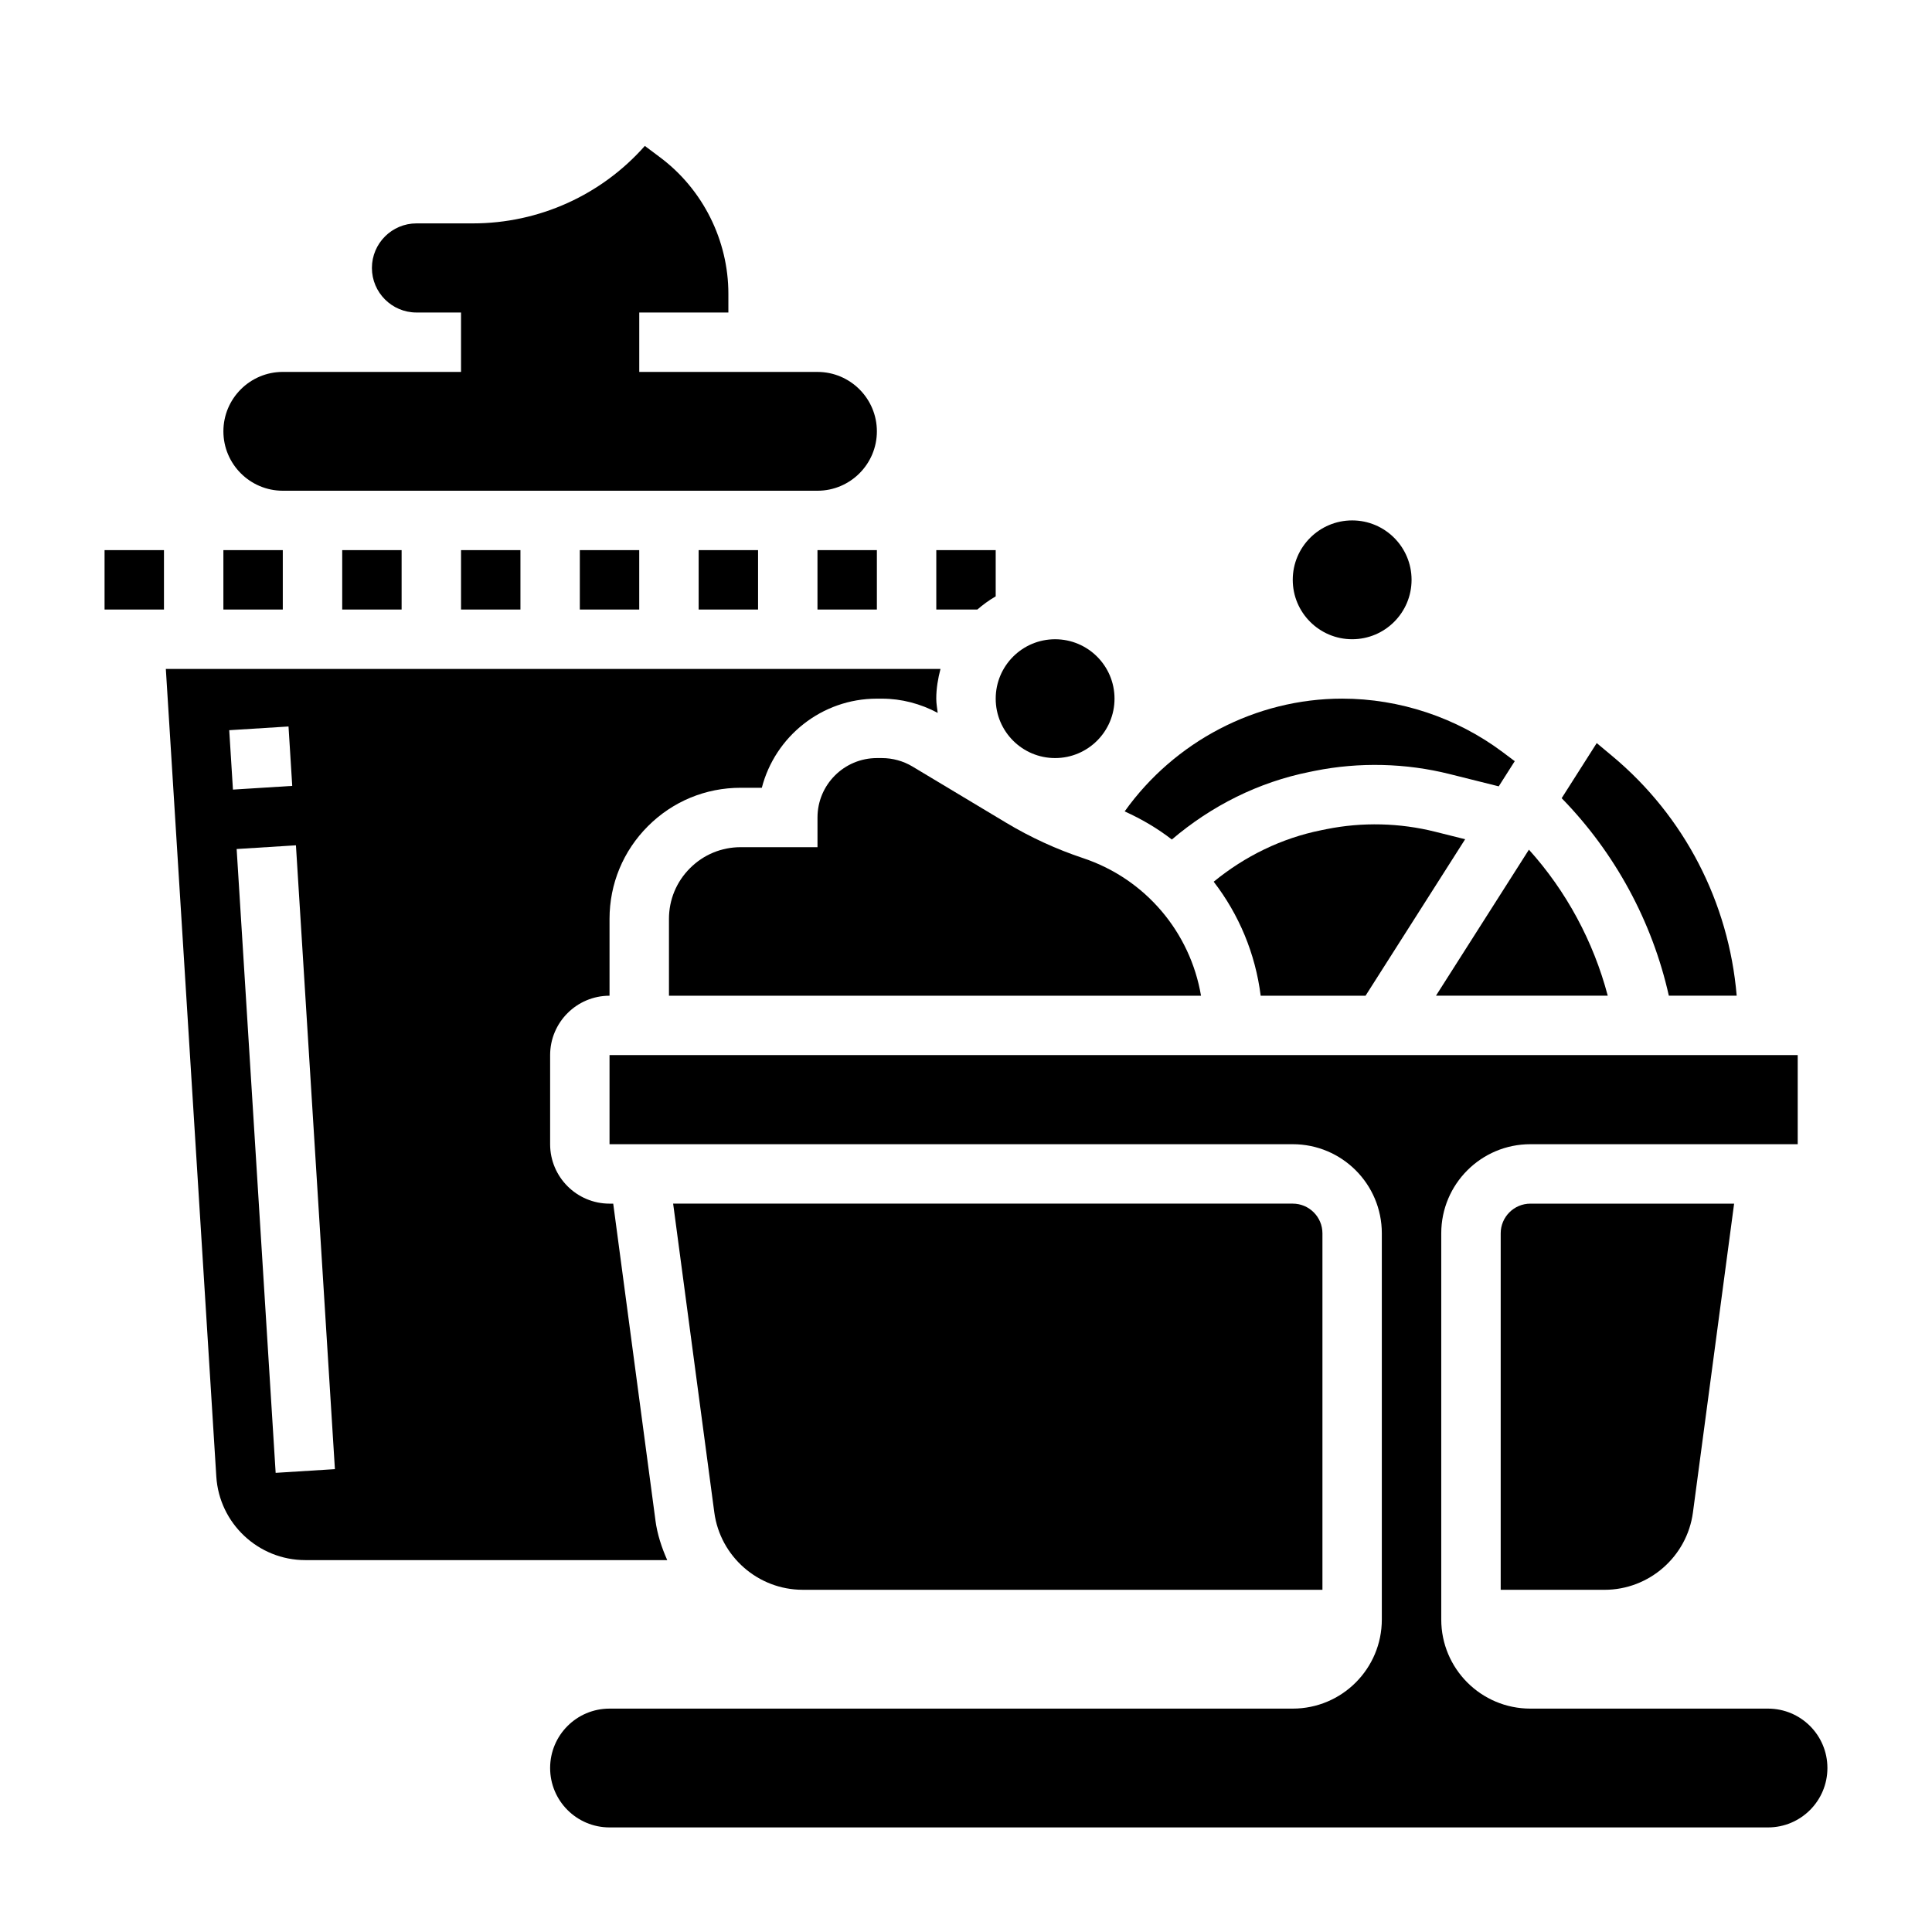
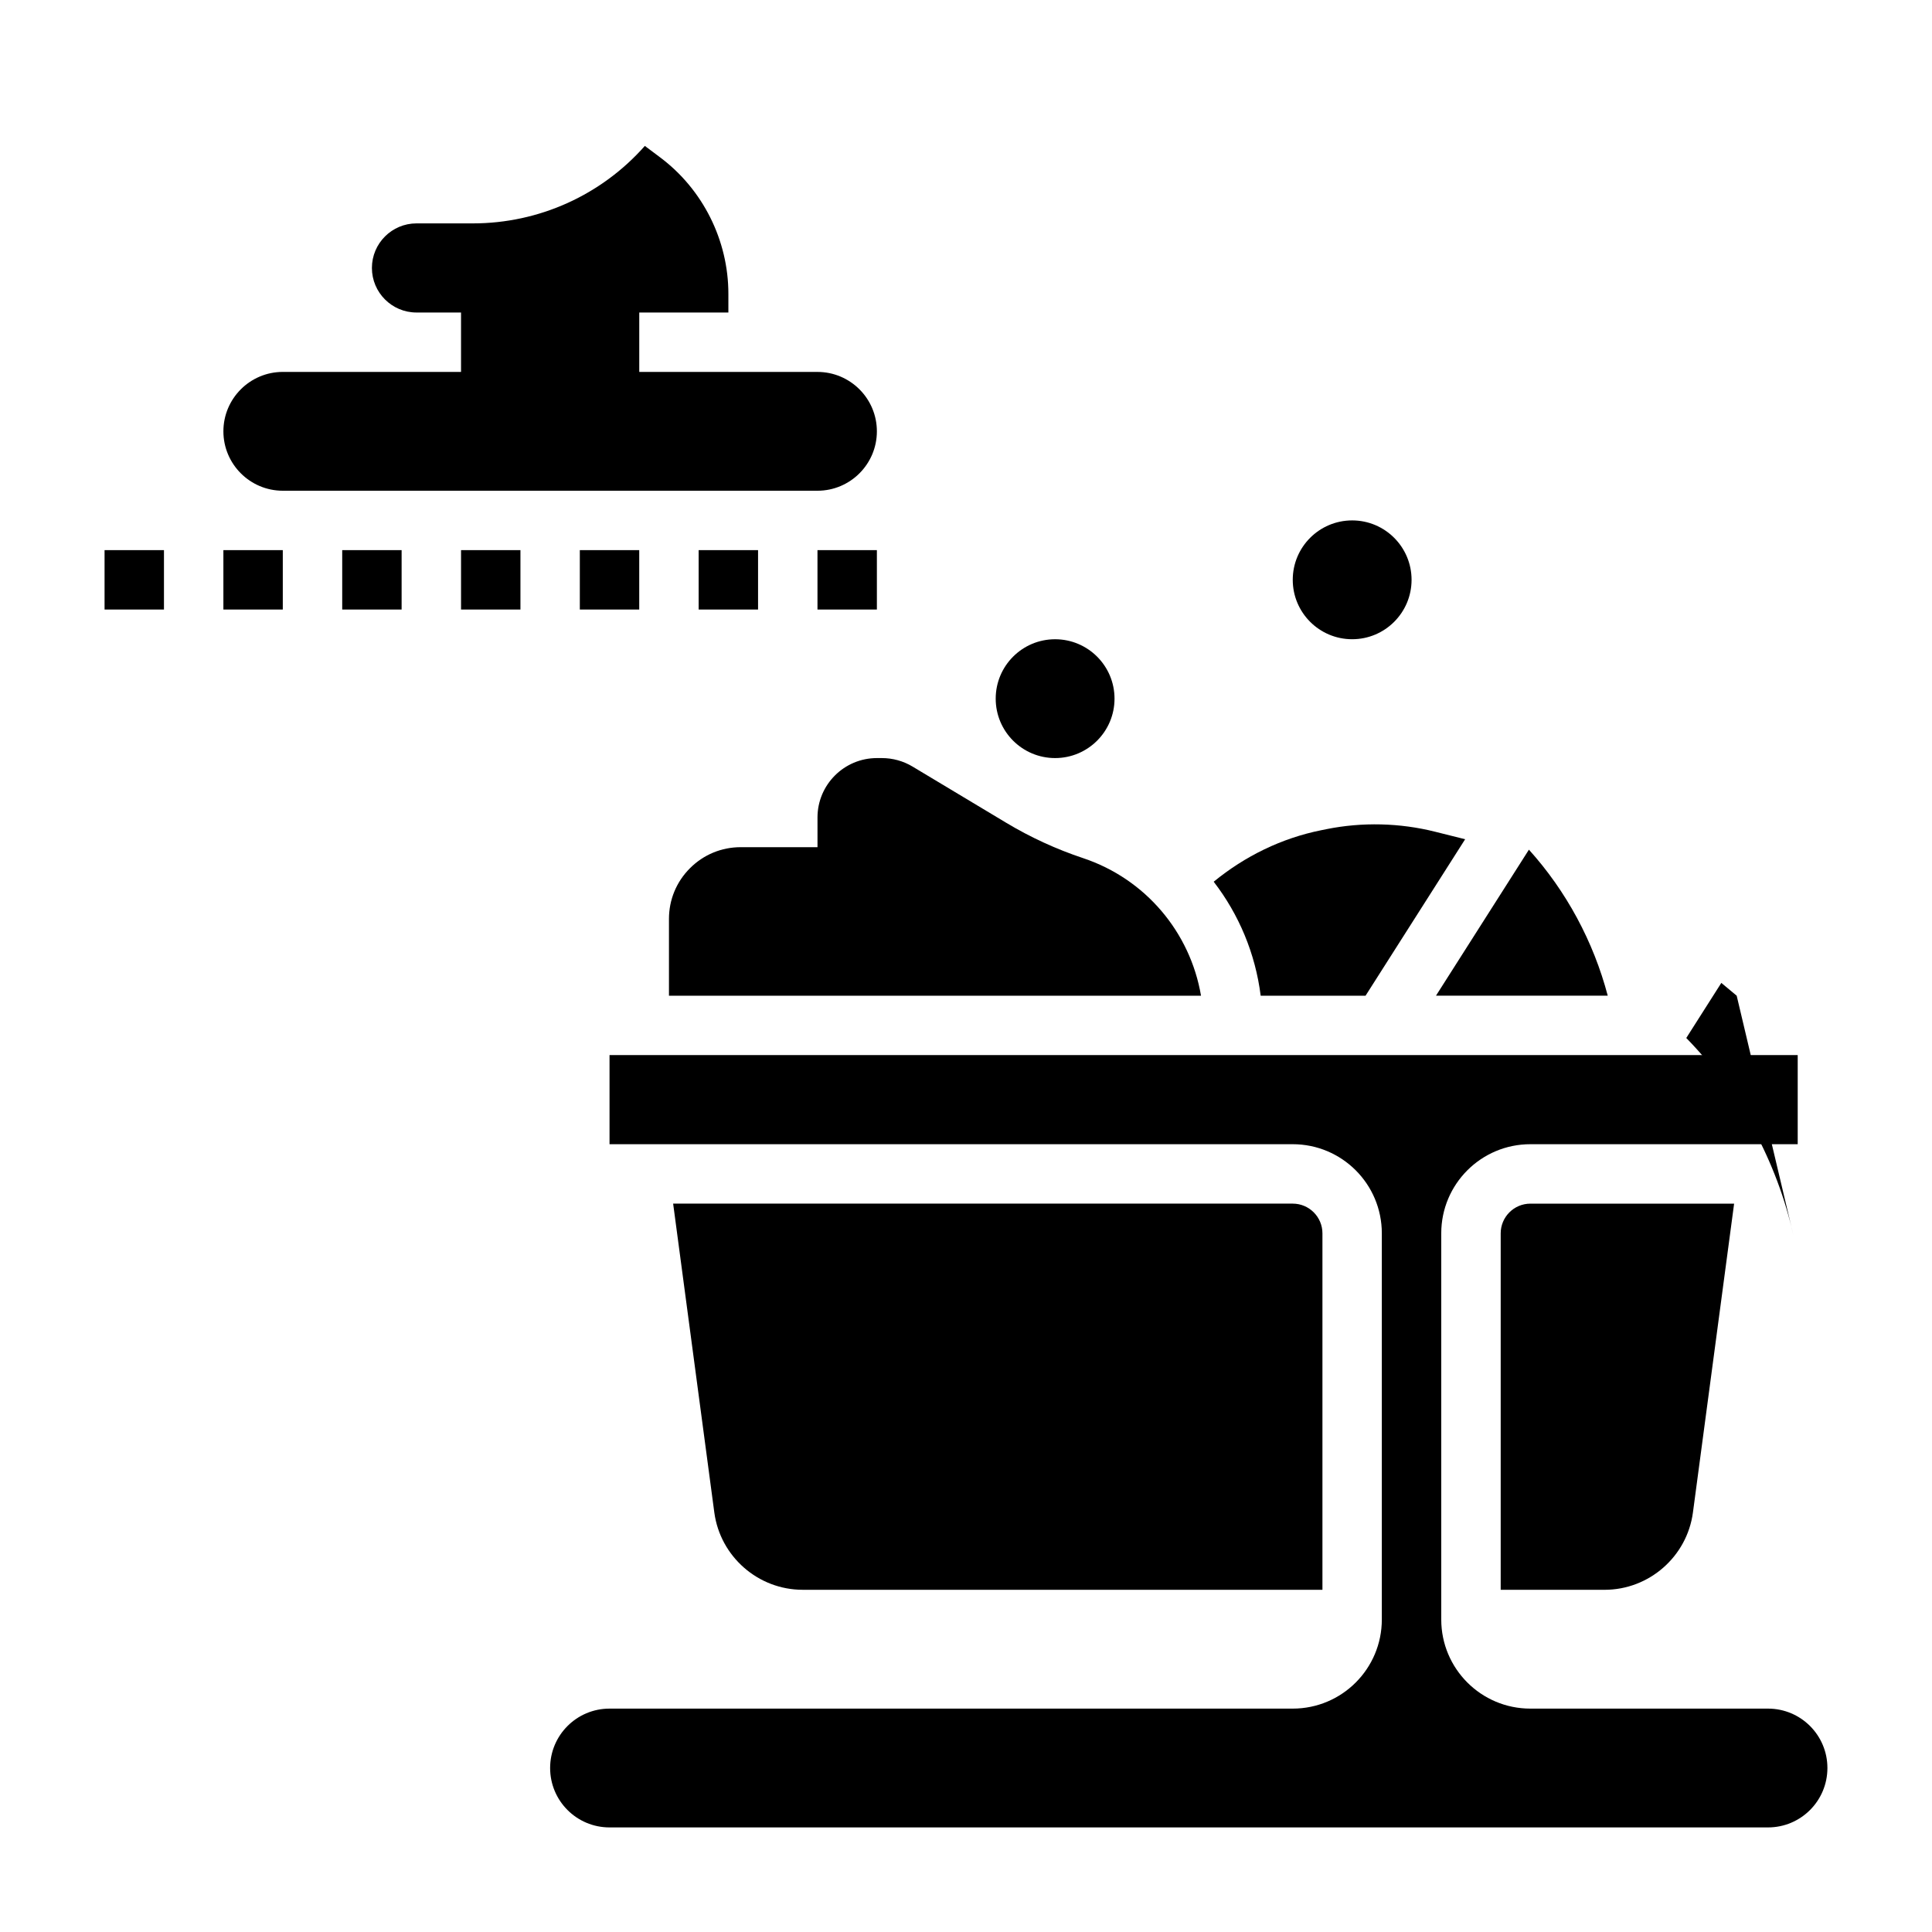
<svg xmlns="http://www.w3.org/2000/svg" fill="#000000" width="800px" height="800px" version="1.1" viewBox="144 144 512 512">
  <g>
    <path d="m439.36 329.15c0 8.695-7.051 15.746-15.746 15.746-8.695 0-15.742-7.051-15.742-15.746 0-8.691 7.047-15.742 15.742-15.742 8.695 0 15.746 7.051 15.746 15.742" />
    <path d="m431.02 371.41c-7.094-2.363-13.957-5.519-20.395-9.383l-24.805-14.887c-2.445-1.465-5.254-2.242-8.105-2.242h-1.328c-8.684 0-15.742 7.062-15.742 15.742v7.871h-20.355c-5.078 0-9.848 1.977-13.438 5.574-3.594 3.582-5.57 8.355-5.57 13.43v20.359h141c-2.856-16.793-14.68-30.938-31.258-36.465z" />
    <path d="m360.64 289.79h15.742v15.742h-15.742z" />
    <path d="m218.94 274.05h141.7c8.684 0 15.742-7.062 15.742-15.742 0-8.684-7.062-15.742-15.742-15.742h-47.23v-15.742h23.617v-4.973c0-14.137-6.746-27.648-18.059-36.125l-4.078-3.055c-11.469 12.98-27.984 20.531-45.602 20.531h-14.918c-6.512 0-11.809 5.297-11.809 11.809 0 6.512 5.297 11.809 11.809 11.809l11.809-0.004v15.742l-47.234 0.004c-8.684 0-15.742 7.062-15.742 15.742 0 8.684 7.059 15.746 15.742 15.746z" />
    <path d="m570.07 407.87c-3.785-14.336-10.957-27.688-20.891-38.699l-24.633 38.699z" />
-     <path d="m491.13 348.55 1.324-0.27c11.754-2.356 24.105-2.055 35.699 0.852l13.027 3.258 4.242-6.668-3.195-2.402c-12.188-9.137-27.293-14.176-42.531-14.176-22.906 0-44.453 11.383-57.648 29.883 4.496 2.039 8.699 4.496 12.5 7.453 10.504-8.934 22.949-15.207 36.582-17.93z" />
-     <path d="m604.24 407.87c-2.086-24.688-13.793-47.531-33.023-63.551l-4.07-3.394-9.289 14.602c14.098 14.43 24 32.668 28.402 52.34z" />
+     <path d="m604.24 407.87l-4.07-3.394-9.289 14.602c14.098 14.43 24 32.668 28.402 52.34z" />
    <path d="m329.15 289.79h15.742v15.742h-15.742z" />
    <path d="m495.54 363.73-1.324 0.27c-10.586 2.117-20.293 6.887-28.574 13.664 6.684 8.668 11.043 19.02 12.453 30.211h27.789l26.395-41.469-7.934-1.984c-9.387-2.359-19.344-2.594-28.805-0.691z" />
    <path d="m518.08 297.66c0 8.691-7.047 15.742-15.742 15.742-8.695 0-15.746-7.051-15.746-15.742 0-8.695 7.051-15.746 15.746-15.746 8.695 0 15.742 7.051 15.742 15.746" />
-     <path d="m407.87 302.04v-12.25h-15.742v15.742h10.879c1.508-1.312 3.121-2.477 4.863-3.492z" />
-     <path d="m317.7 546.9-11.191-83.922h-0.977c-8.684 0-15.742-7.062-15.742-15.742v-23.617c0-8.684 7.062-15.742 15.742-15.742v-20.355c0-9.289 3.613-18.012 10.18-24.578 6.562-6.57 15.285-10.176 24.566-10.176h5.613c3.496-13.562 15.848-23.617 30.488-23.617h1.332c5.18 0 10.242 1.34 14.793 3.769-0.152-1.25-0.383-2.477-0.383-3.769 0-2.731 0.457-5.336 1.117-7.871h-205.29l13.375 214.02c0.781 12.426 11.141 22.145 23.578 22.145h95.922c-1.465-3.312-2.633-6.801-3.129-10.539zm-112.95-209.39 15.711-0.984 0.984 15.742-15.711 0.984zm12.301 196.81-10.336-165.32 15.711-0.984 10.328 165.32z" />
    <path d="m356.72 565.31h137.74v-94.465c0-4.336-3.527-7.871-7.871-7.871h-164.2l10.91 81.836c1.562 11.691 11.621 20.5 23.414 20.5z" />
    <path d="m612.54 596.8h-62.977c-13.043 0-23.617-10.57-23.617-23.617v-102.34c0-13.043 10.57-23.617 23.617-23.617h70.848v-23.617h-314.88v23.617h181.05c13.043 0 23.617 10.57 23.617 23.617v102.34c0 13.043-10.57 23.617-23.617 23.617h-181.05c-8.699 0-15.742 7.047-15.742 15.742 0 8.699 7.047 15.742 15.742 15.742h307.01c8.699 0 15.742-7.047 15.742-15.742 0.004-8.699-7.043-15.742-15.742-15.742z" />
    <path d="m541.7 470.85v94.465h27.535c11.793 0 21.852-8.809 23.41-20.492l10.914-81.844h-53.988c-4.344 0-7.871 3.531-7.871 7.871z" />
    <path d="m234.69 289.79h15.742v15.742h-15.742z" />
    <path d="m297.66 289.79h15.742v15.742h-15.742z" />
    <path d="m203.2 289.79h15.742v15.742h-15.742z" />
    <path d="m266.18 289.79h15.742v15.742h-15.742z" />
    <path d="m171.71 289.79h15.742v15.742h-15.742z" />
  </g>
</svg>